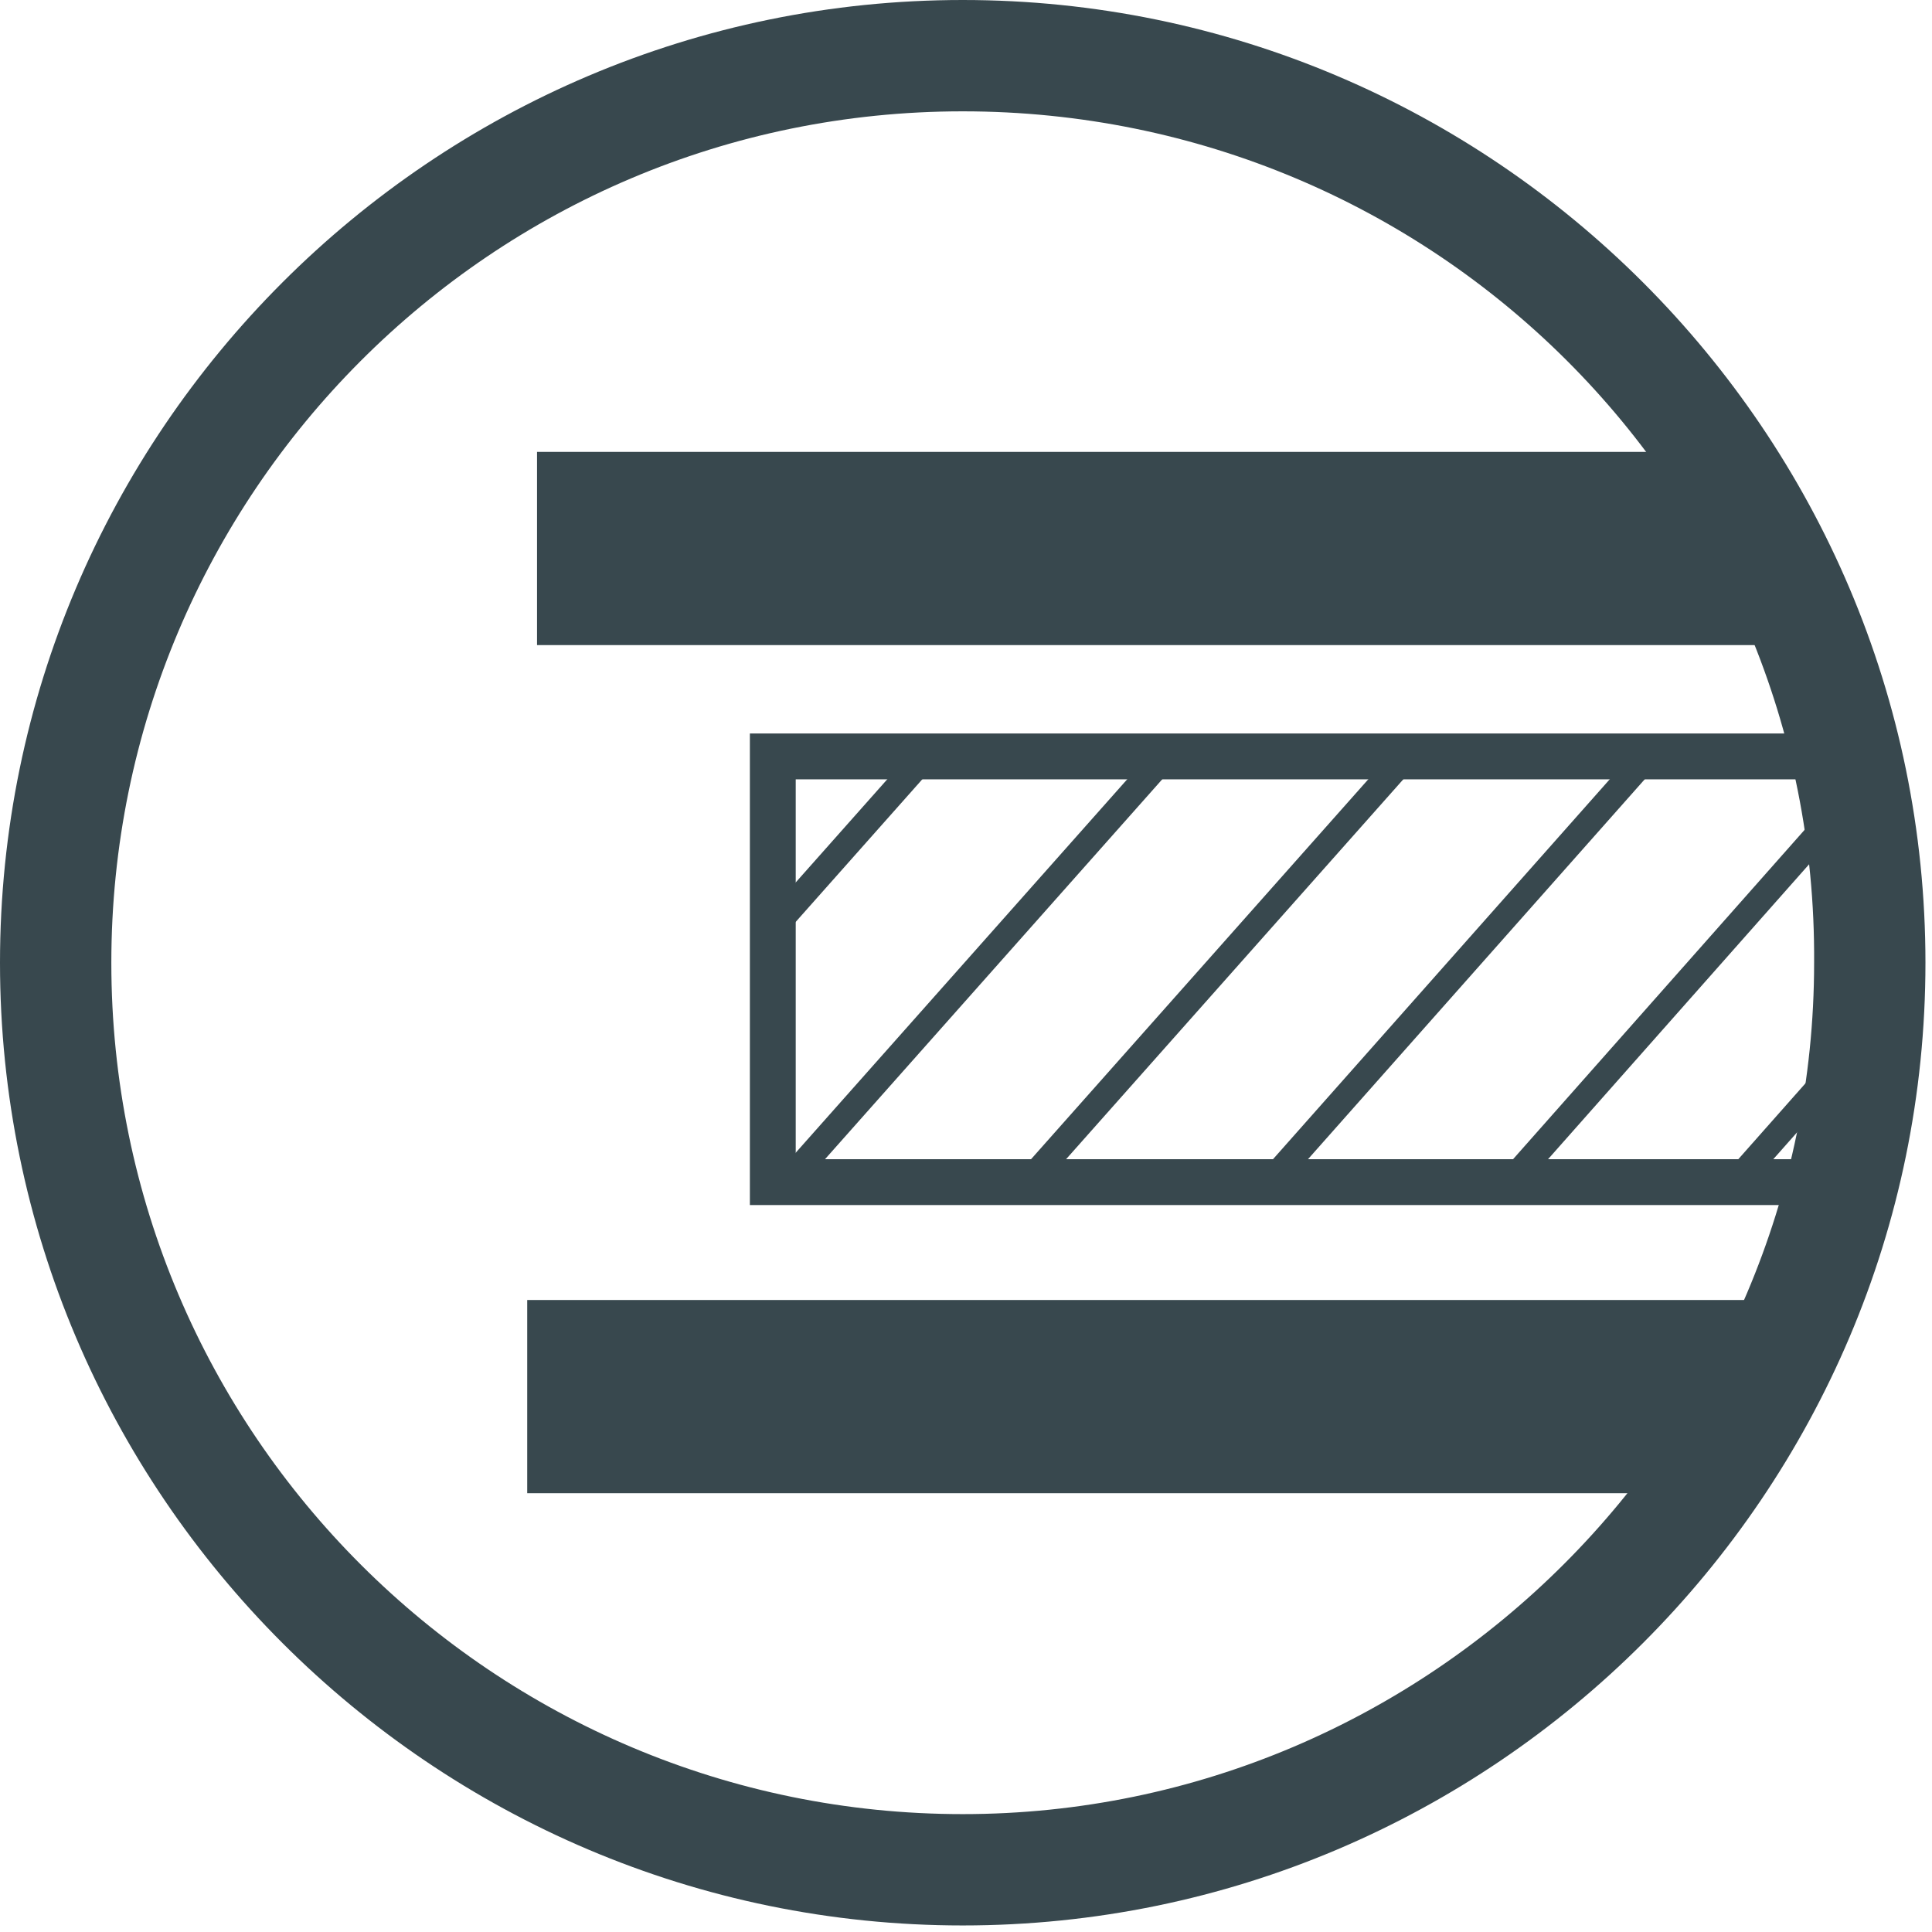
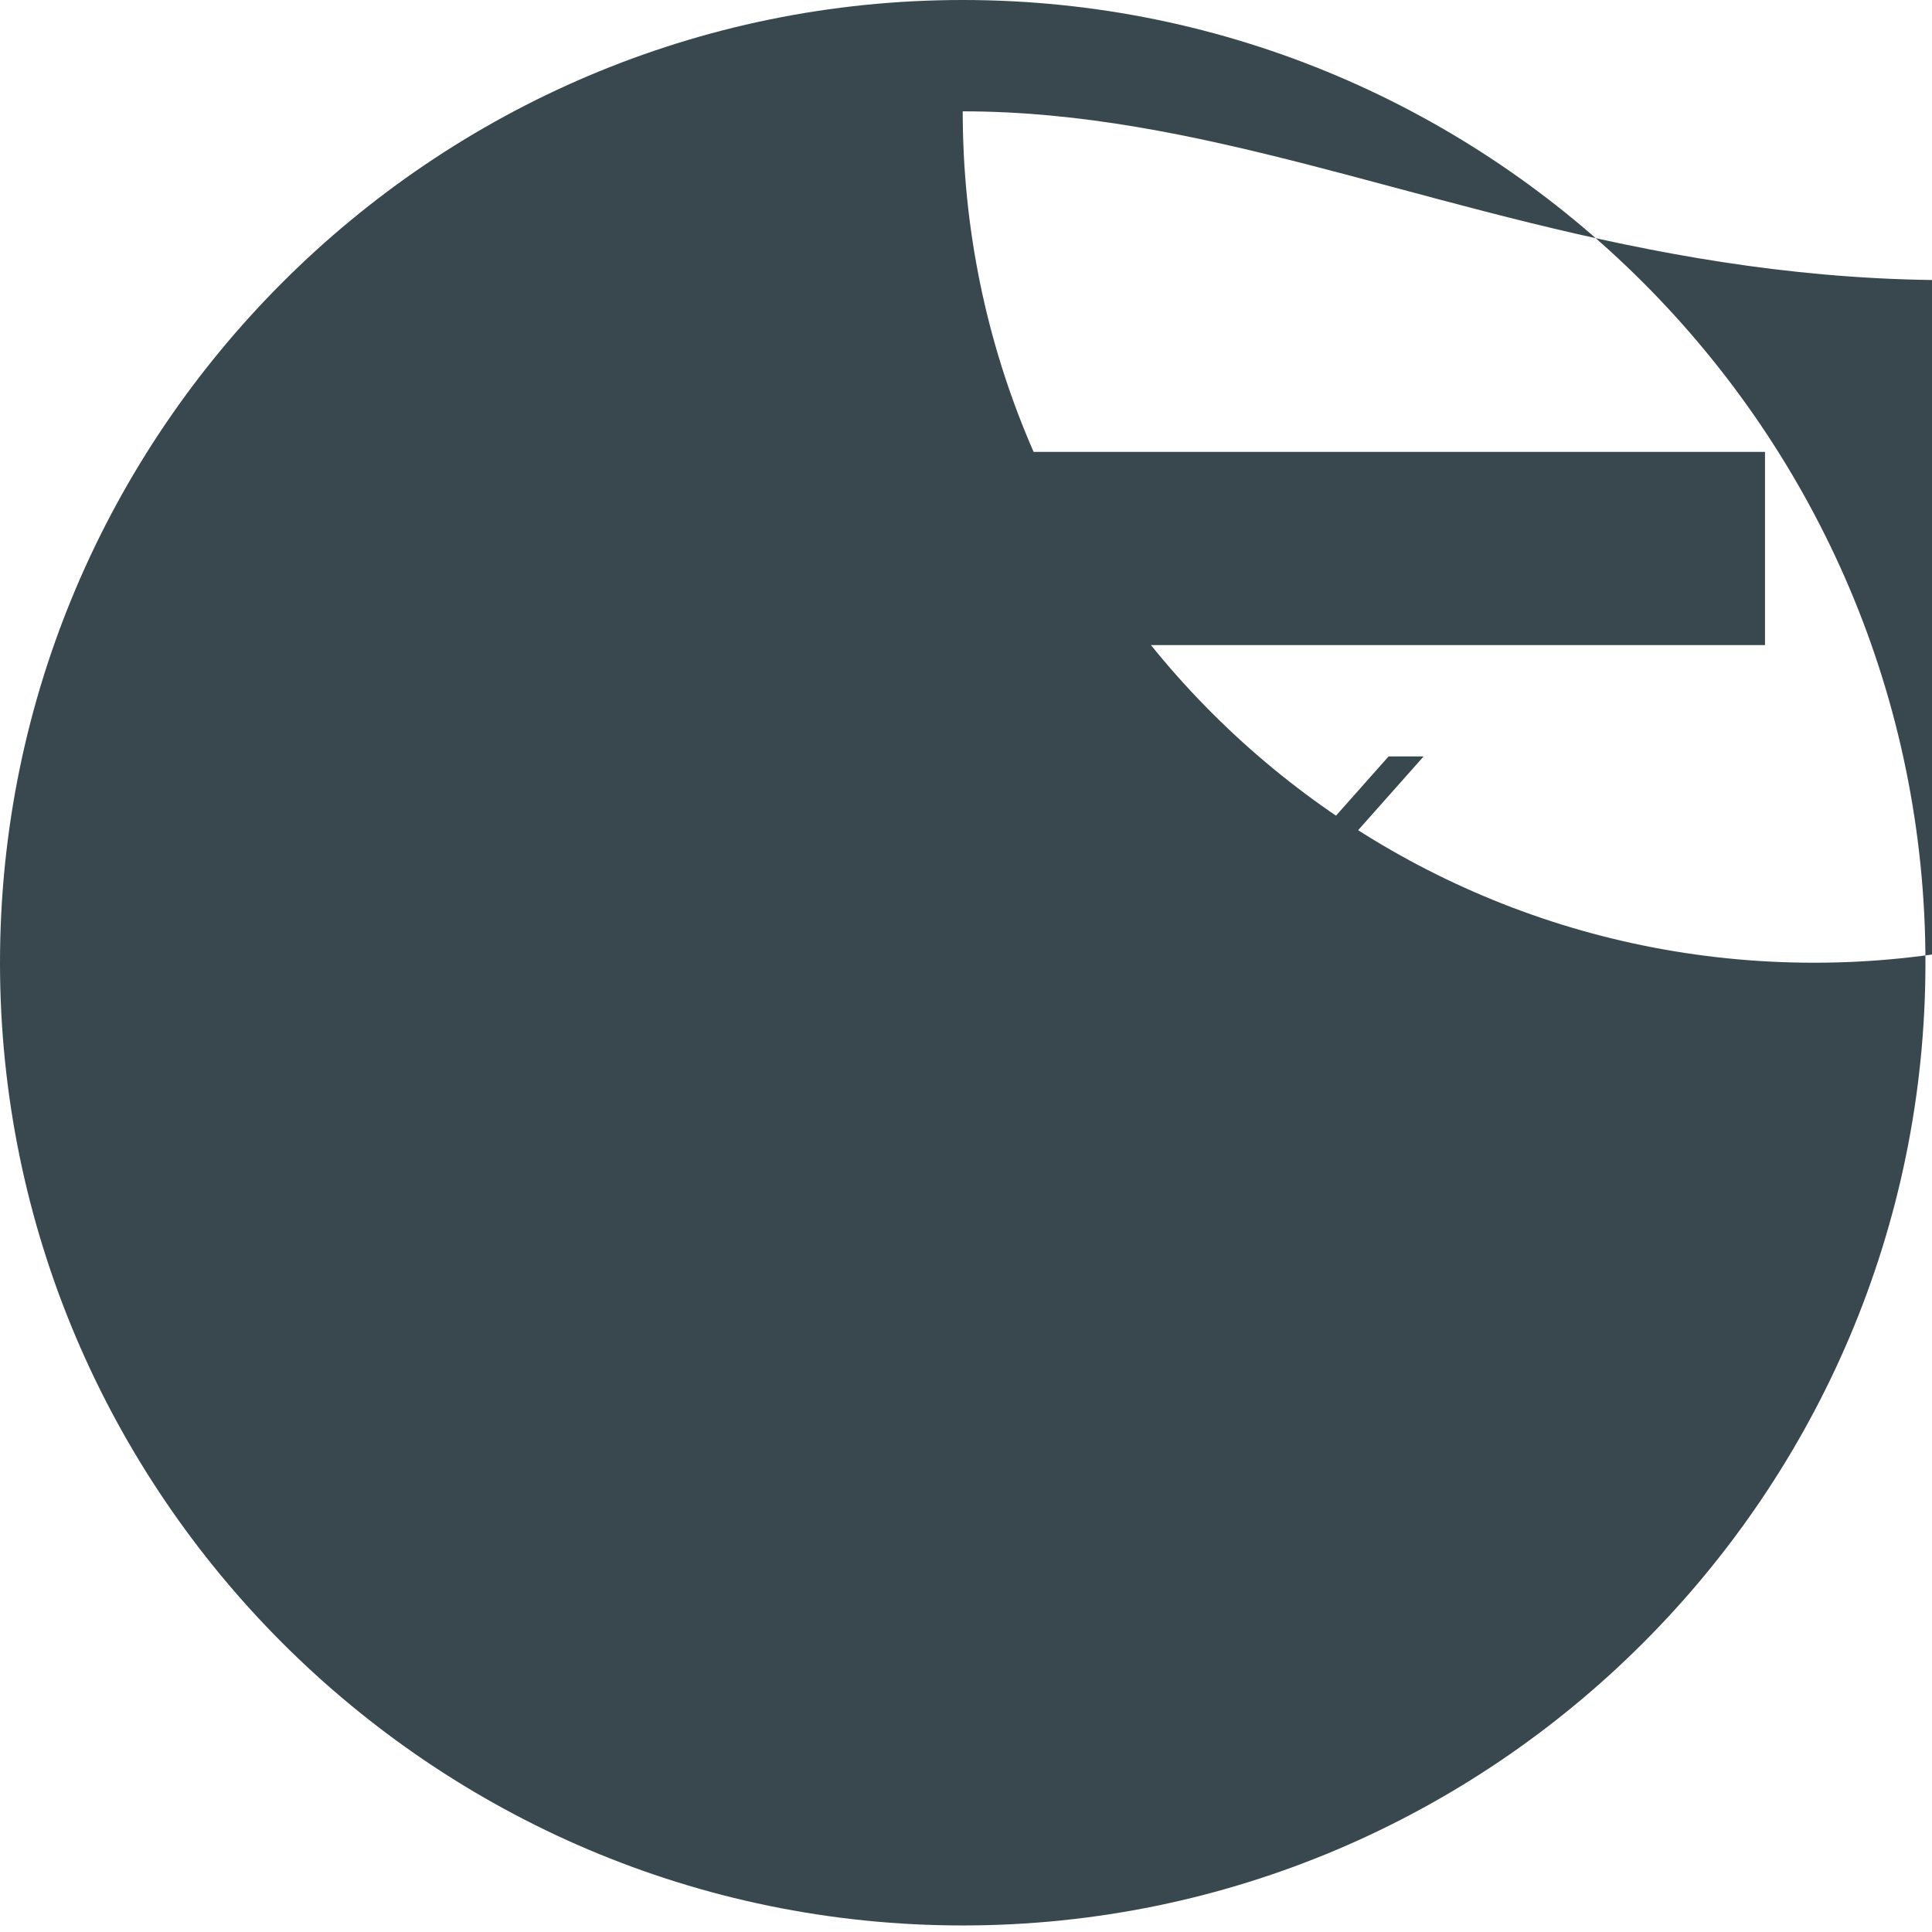
<svg xmlns="http://www.w3.org/2000/svg" xmlns:xlink="http://www.w3.org/1999/xlink" version="1.1" id="Layer_1" x="0px" y="0px" viewBox="0 0 59 59" style="enable-background:new 0 0 59 59;" xml:space="preserve">
  <style type="text/css">
	.st0{clip-path:url(#SVGID_00000009582381259791957460000001454596028277316236_);}
	.st1{fill:#38484E;}
</style>
  <g id="max_copper">
    <g>
      <g>
        <defs>
          <rect id="SVGID_1_" x="23.6" y="23.1" width="33.2" height="13" />
        </defs>
        <clipPath id="SVGID_00000065063867220745792800000008215904086205594553_">
          <use xlink:href="#SVGID_1_" style="overflow:visible;" />
        </clipPath>
        <g style="clip-path:url(#SVGID_00000065063867220745792800000008215904086205594553_);">
-           <rect x="13.1" y="23.9" transform="matrix(0.664 -0.748 0.748 0.664 -9.009 28.462)" class="st1" width="28.2" height="0.8" />
          <rect x="15.3" y="25.7" transform="matrix(0.664 -0.748 0.748 0.664 -8.459 33.385)" class="st1" width="35.3" height="0.8" />
          <rect x="18.3" y="27.4" transform="matrix(0.664 -0.748 0.748 0.664 -7.763 38.333)" class="st1" width="40.9" height="0.8" />
-           <rect x="22.5" y="29.6" transform="matrix(0.663 -0.748 0.748 0.663 -7.533 43.154)" class="st1" width="43.4" height="0.8" />
-           <rect x="28.3" y="31.5" transform="matrix(0.663 -0.749 0.749 0.663 -7.083 48.063)" class="st1" width="43" height="0.8" />
          <rect x="37.1" y="35.8" transform="matrix(0.663 -0.749 0.749 0.663 -9.237 51.778)" class="st1" width="31.7" height="0.8" />
        </g>
      </g>
      <g>
-         <path class="st1" d="M57.5,36.8H22.9V22.4h34.7V36.8z M24.3,35.4h31.7V23.8H24.3V35.4z" />
-       </g>
+         </g>
    </g>
    <rect x="16.4" y="13.8" class="st1" width="37.5" height="5.9" />
    <rect x="16.1" y="39.7" class="st1" width="37.6" height="5.9" />
  </g>
  <g id="CIRCLE">
-     <path class="st1" d="M29.4,3.4c-14.4,0-26,11.7-26,26c0,14.4,11.7,26,26,26s26-11.7,26-26C55.5,15,43.8,3.4,29.4,3.4 M29.4,58.8   C13.2,58.8,0,45.6,0,29.4S13.2,0,29.4,0s29.4,13.2,29.4,29.4S45.6,58.8,29.4,58.8" />
+     <path class="st1" d="M29.4,3.4c0,14.4,11.7,26,26,26s26-11.7,26-26C55.5,15,43.8,3.4,29.4,3.4 M29.4,58.8   C13.2,58.8,0,45.6,0,29.4S13.2,0,29.4,0s29.4,13.2,29.4,29.4S45.6,58.8,29.4,58.8" />
  </g>
</svg>